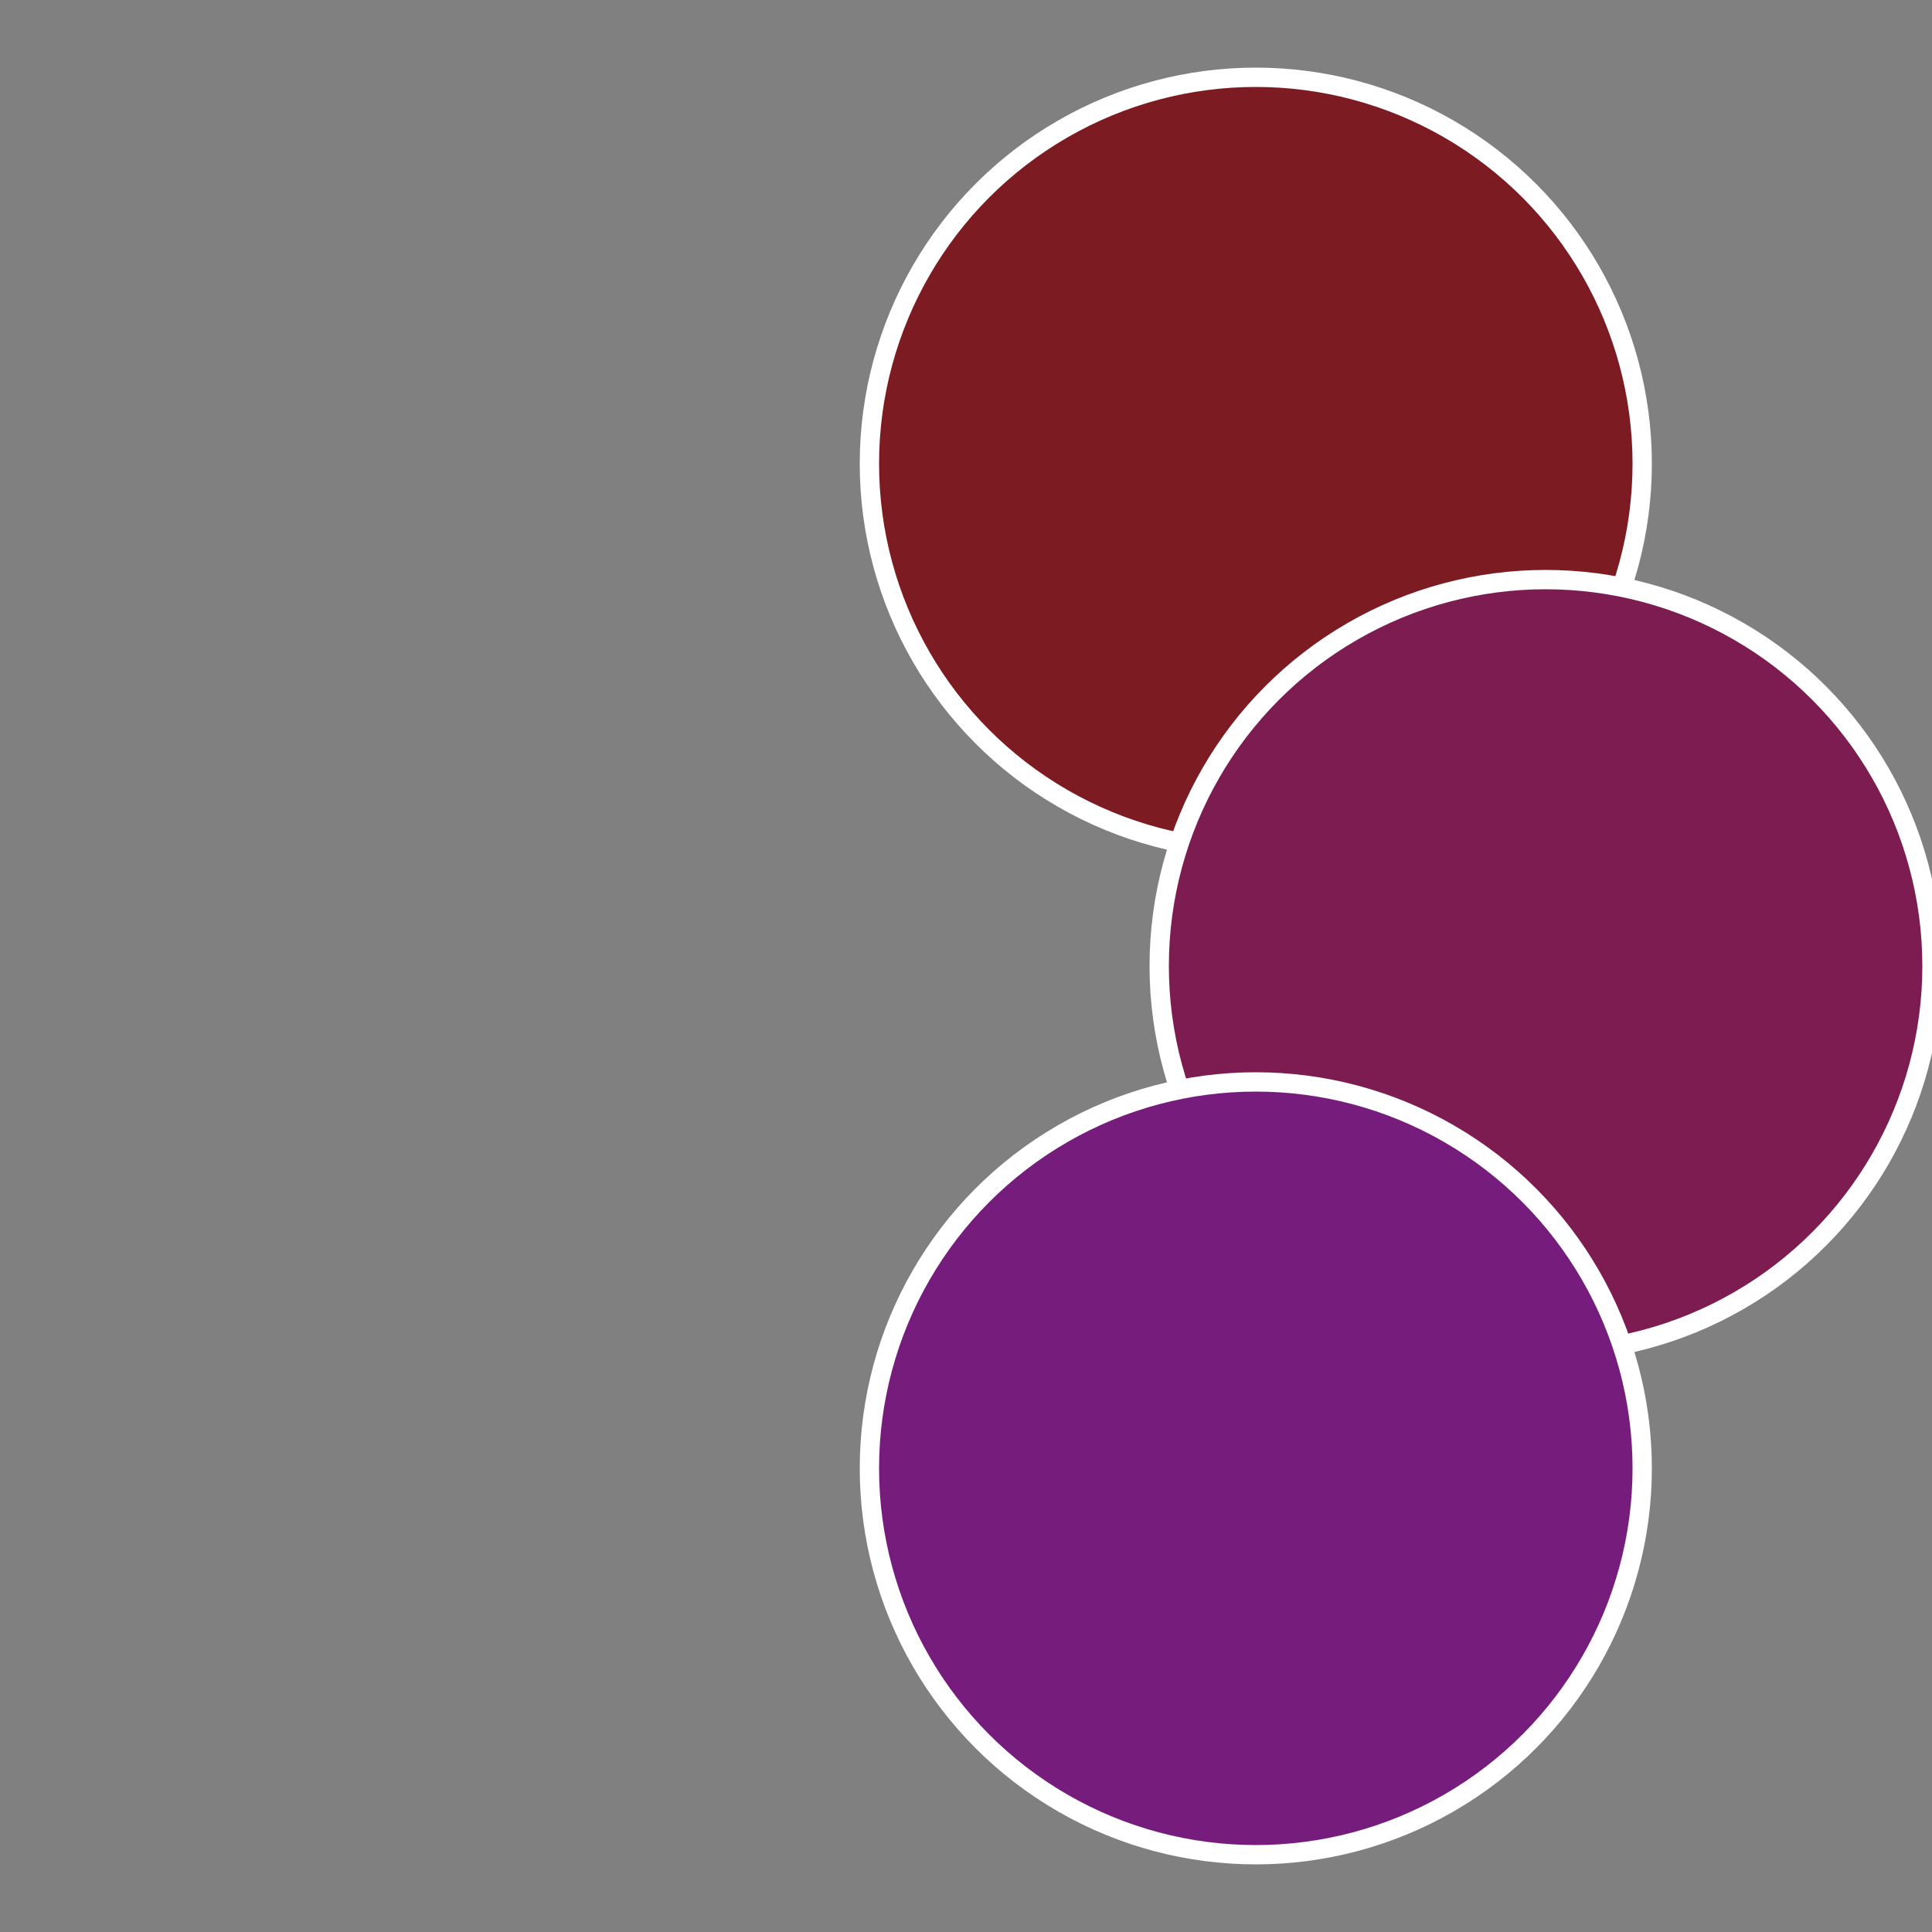
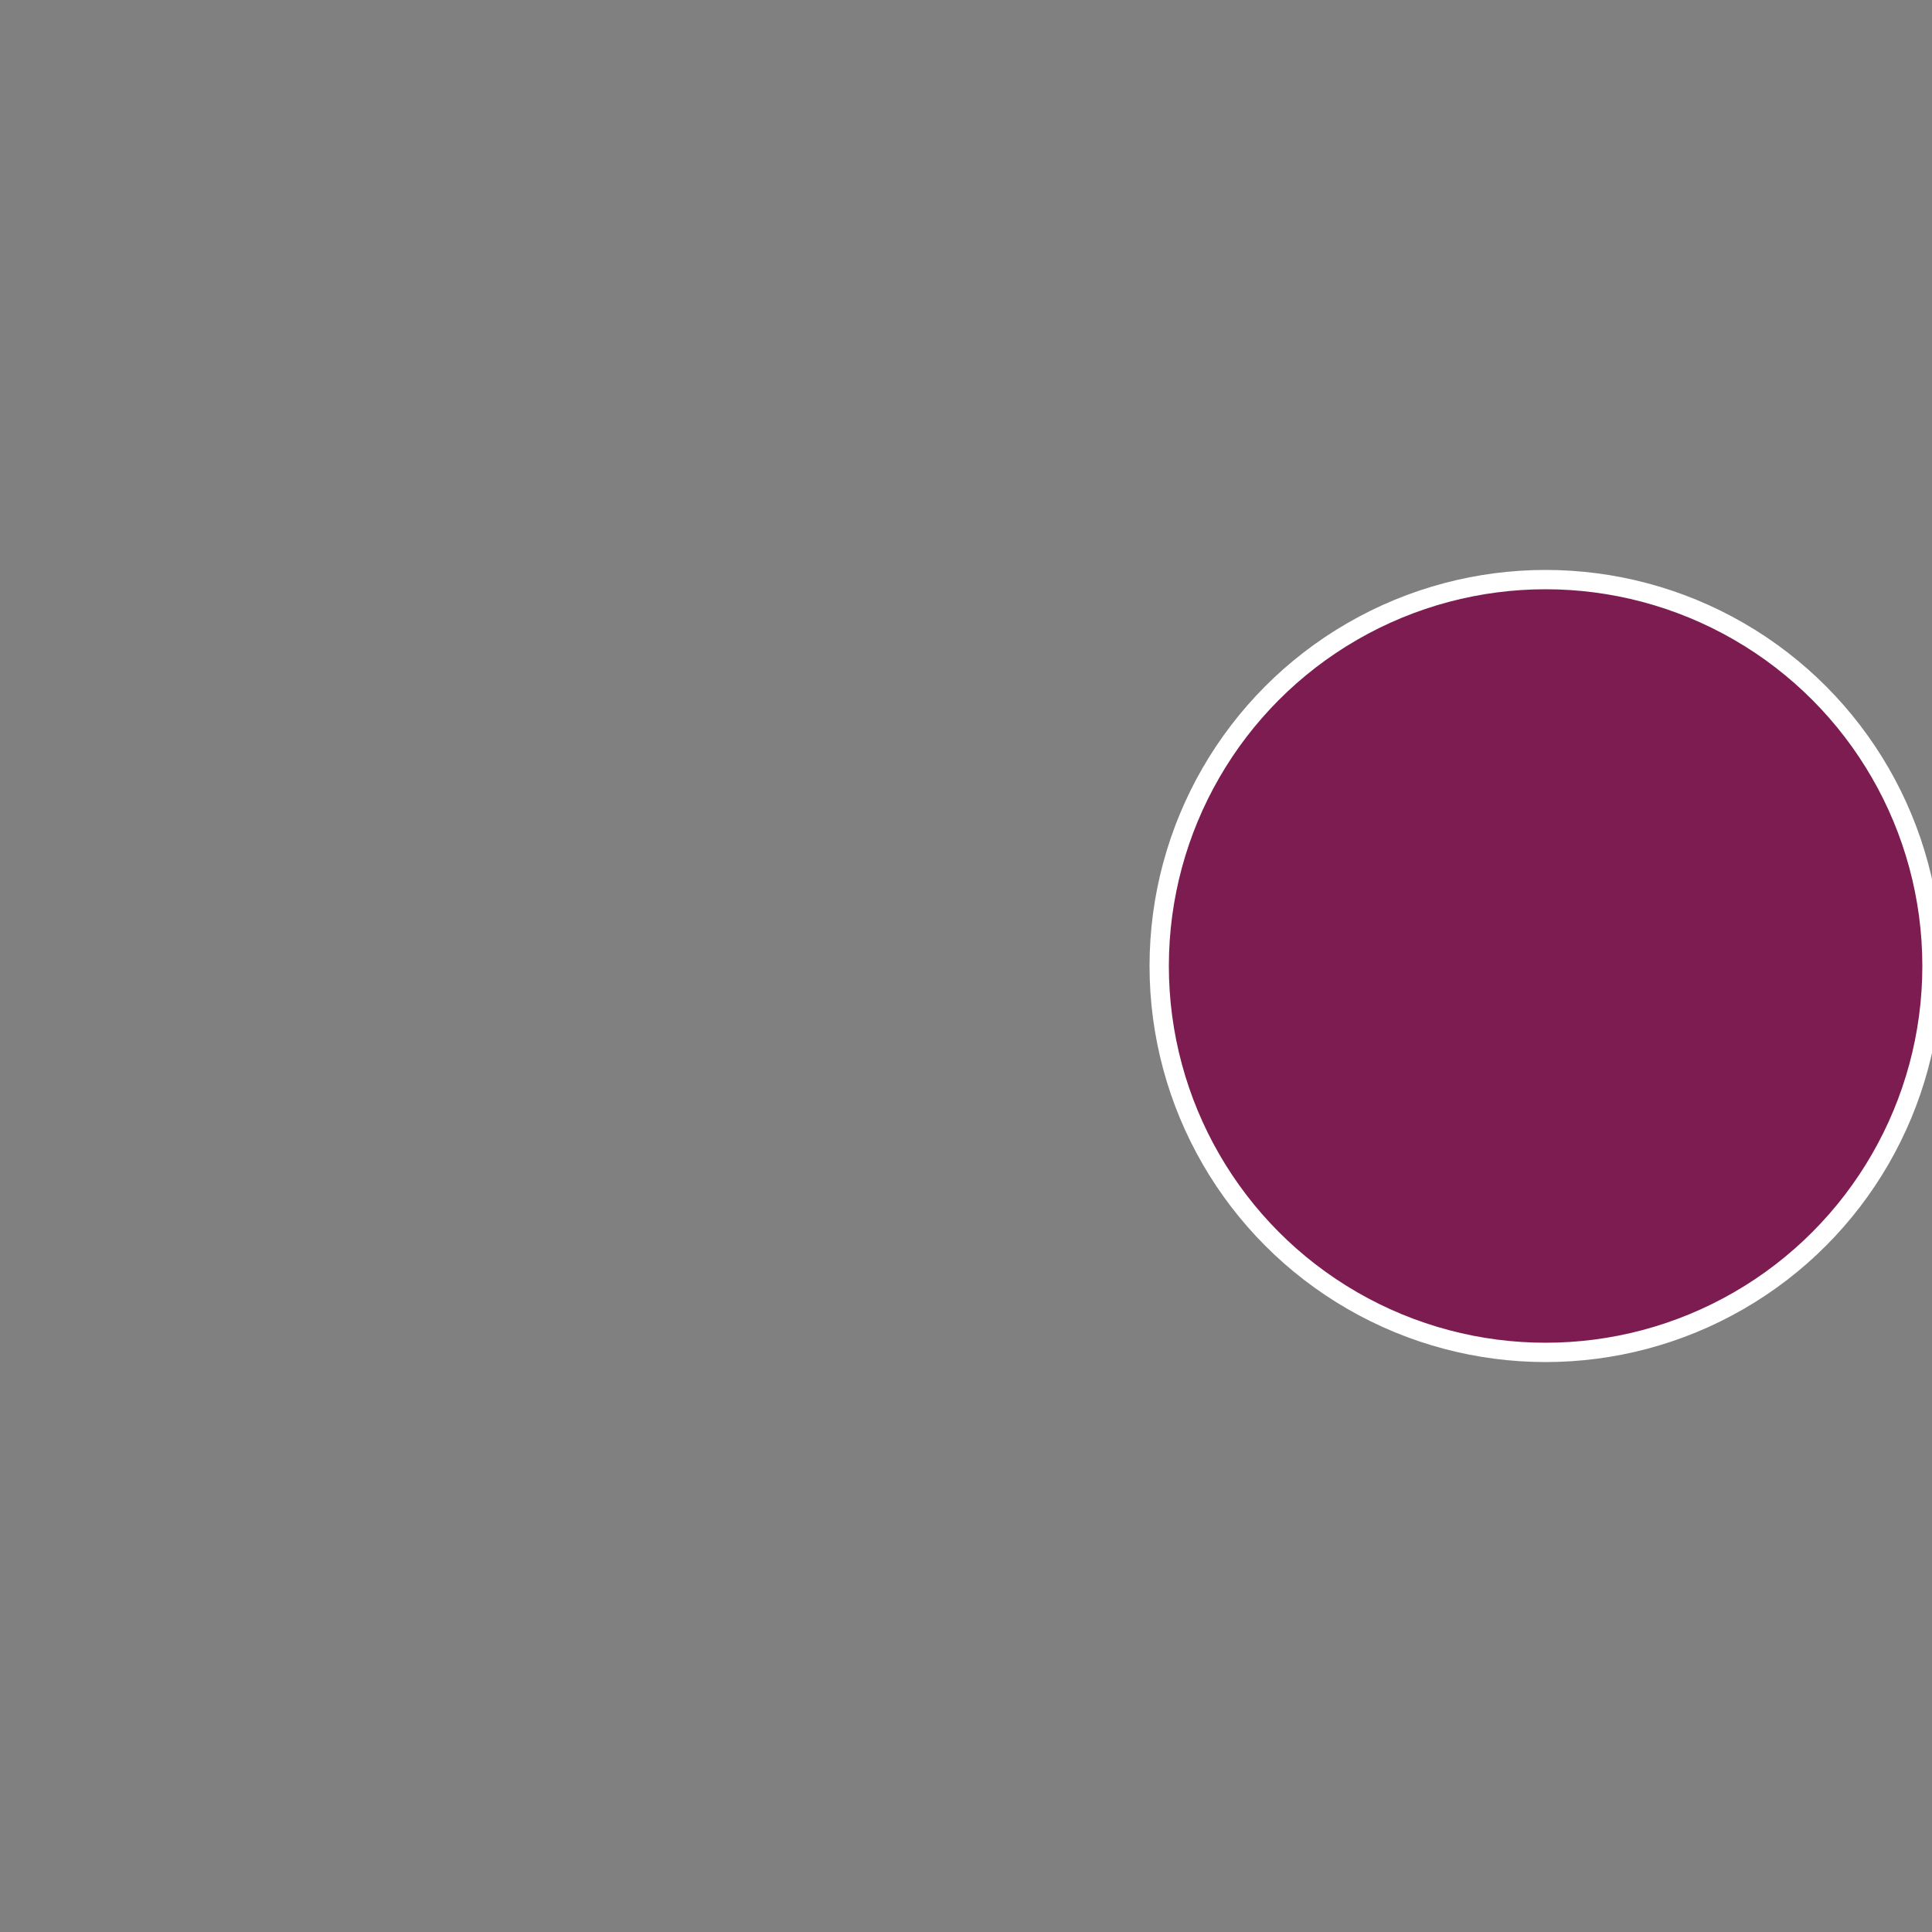
<svg xmlns="http://www.w3.org/2000/svg" width="500" height="500" viewBox="-1 -1 2 2">
  <rect x="-1" y="-1" width="2" height="2" fill="#808080" stroke="none" />
-   <circle cx="0.3" cy="-0.52" r="0.4" fill="#7c1c22" stroke="#fff" stroke-width="1%" />
  <circle cx="0.6" cy="0" r="0.4" fill="#7c1c51" stroke="#fff" stroke-width="1%" />
-   <circle cx="0.3" cy="0.52" r="0.4" fill="#761c7c" stroke="#fff" stroke-width="1%" />
</svg>